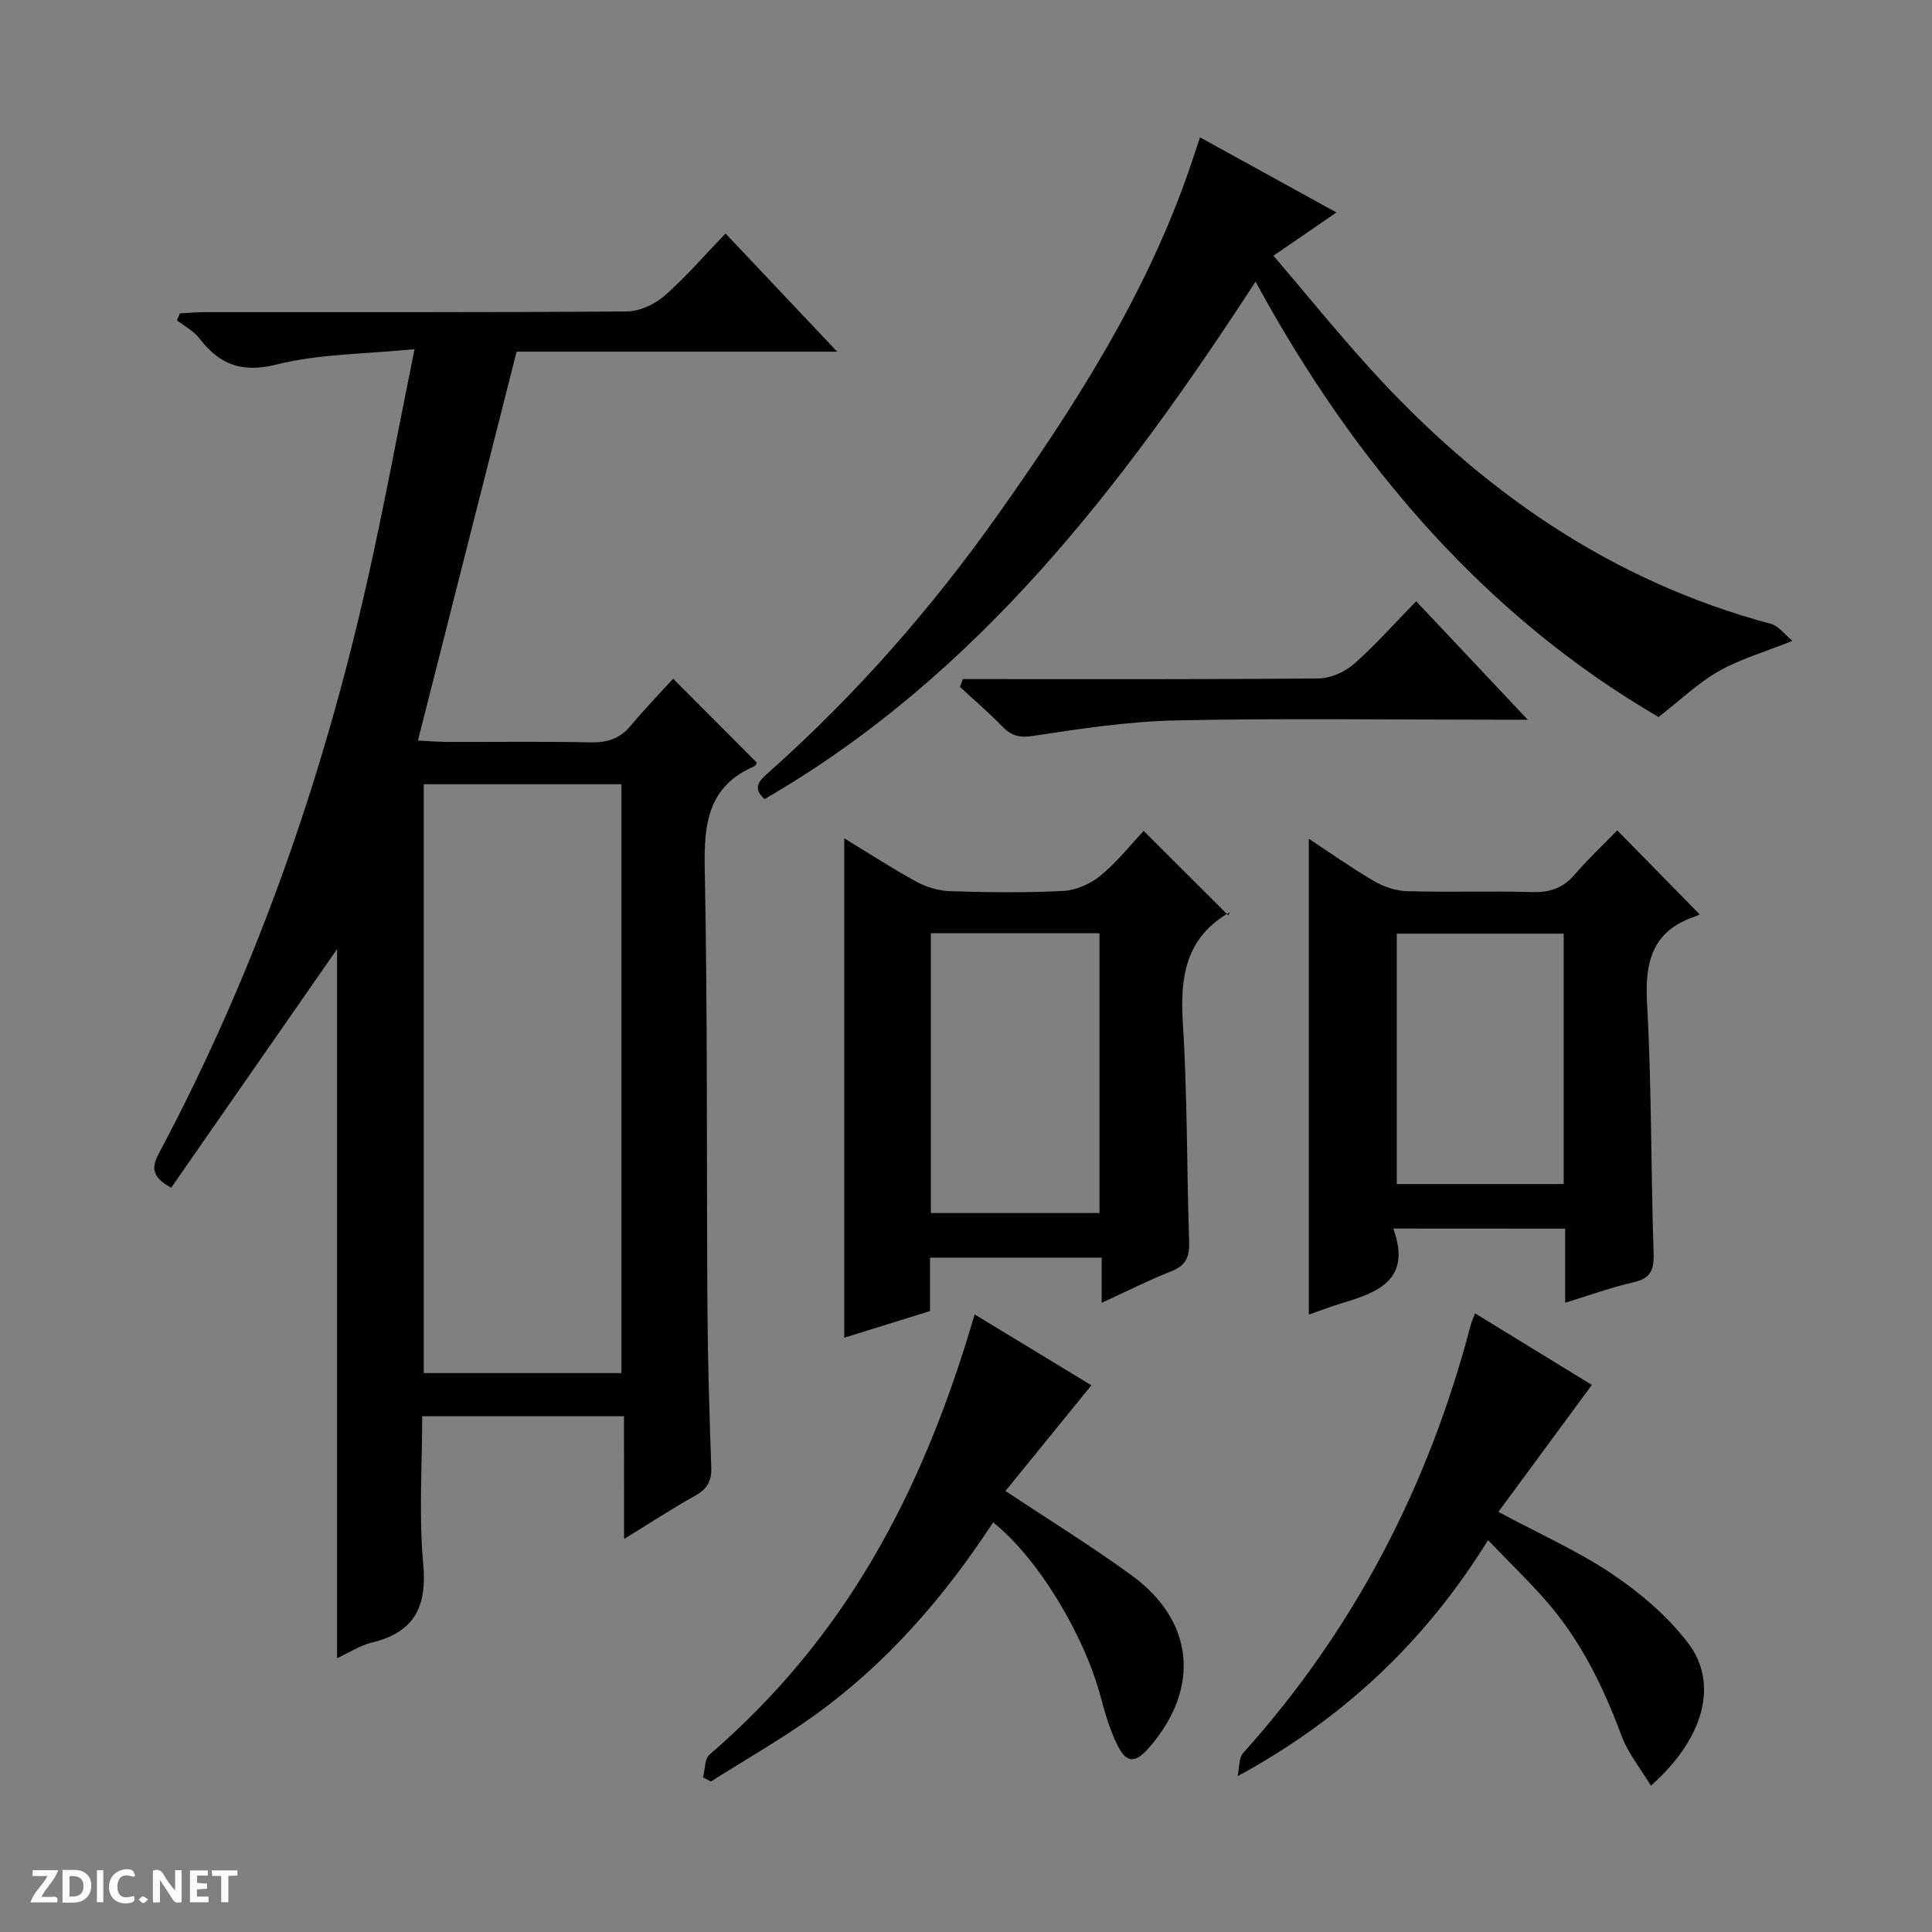
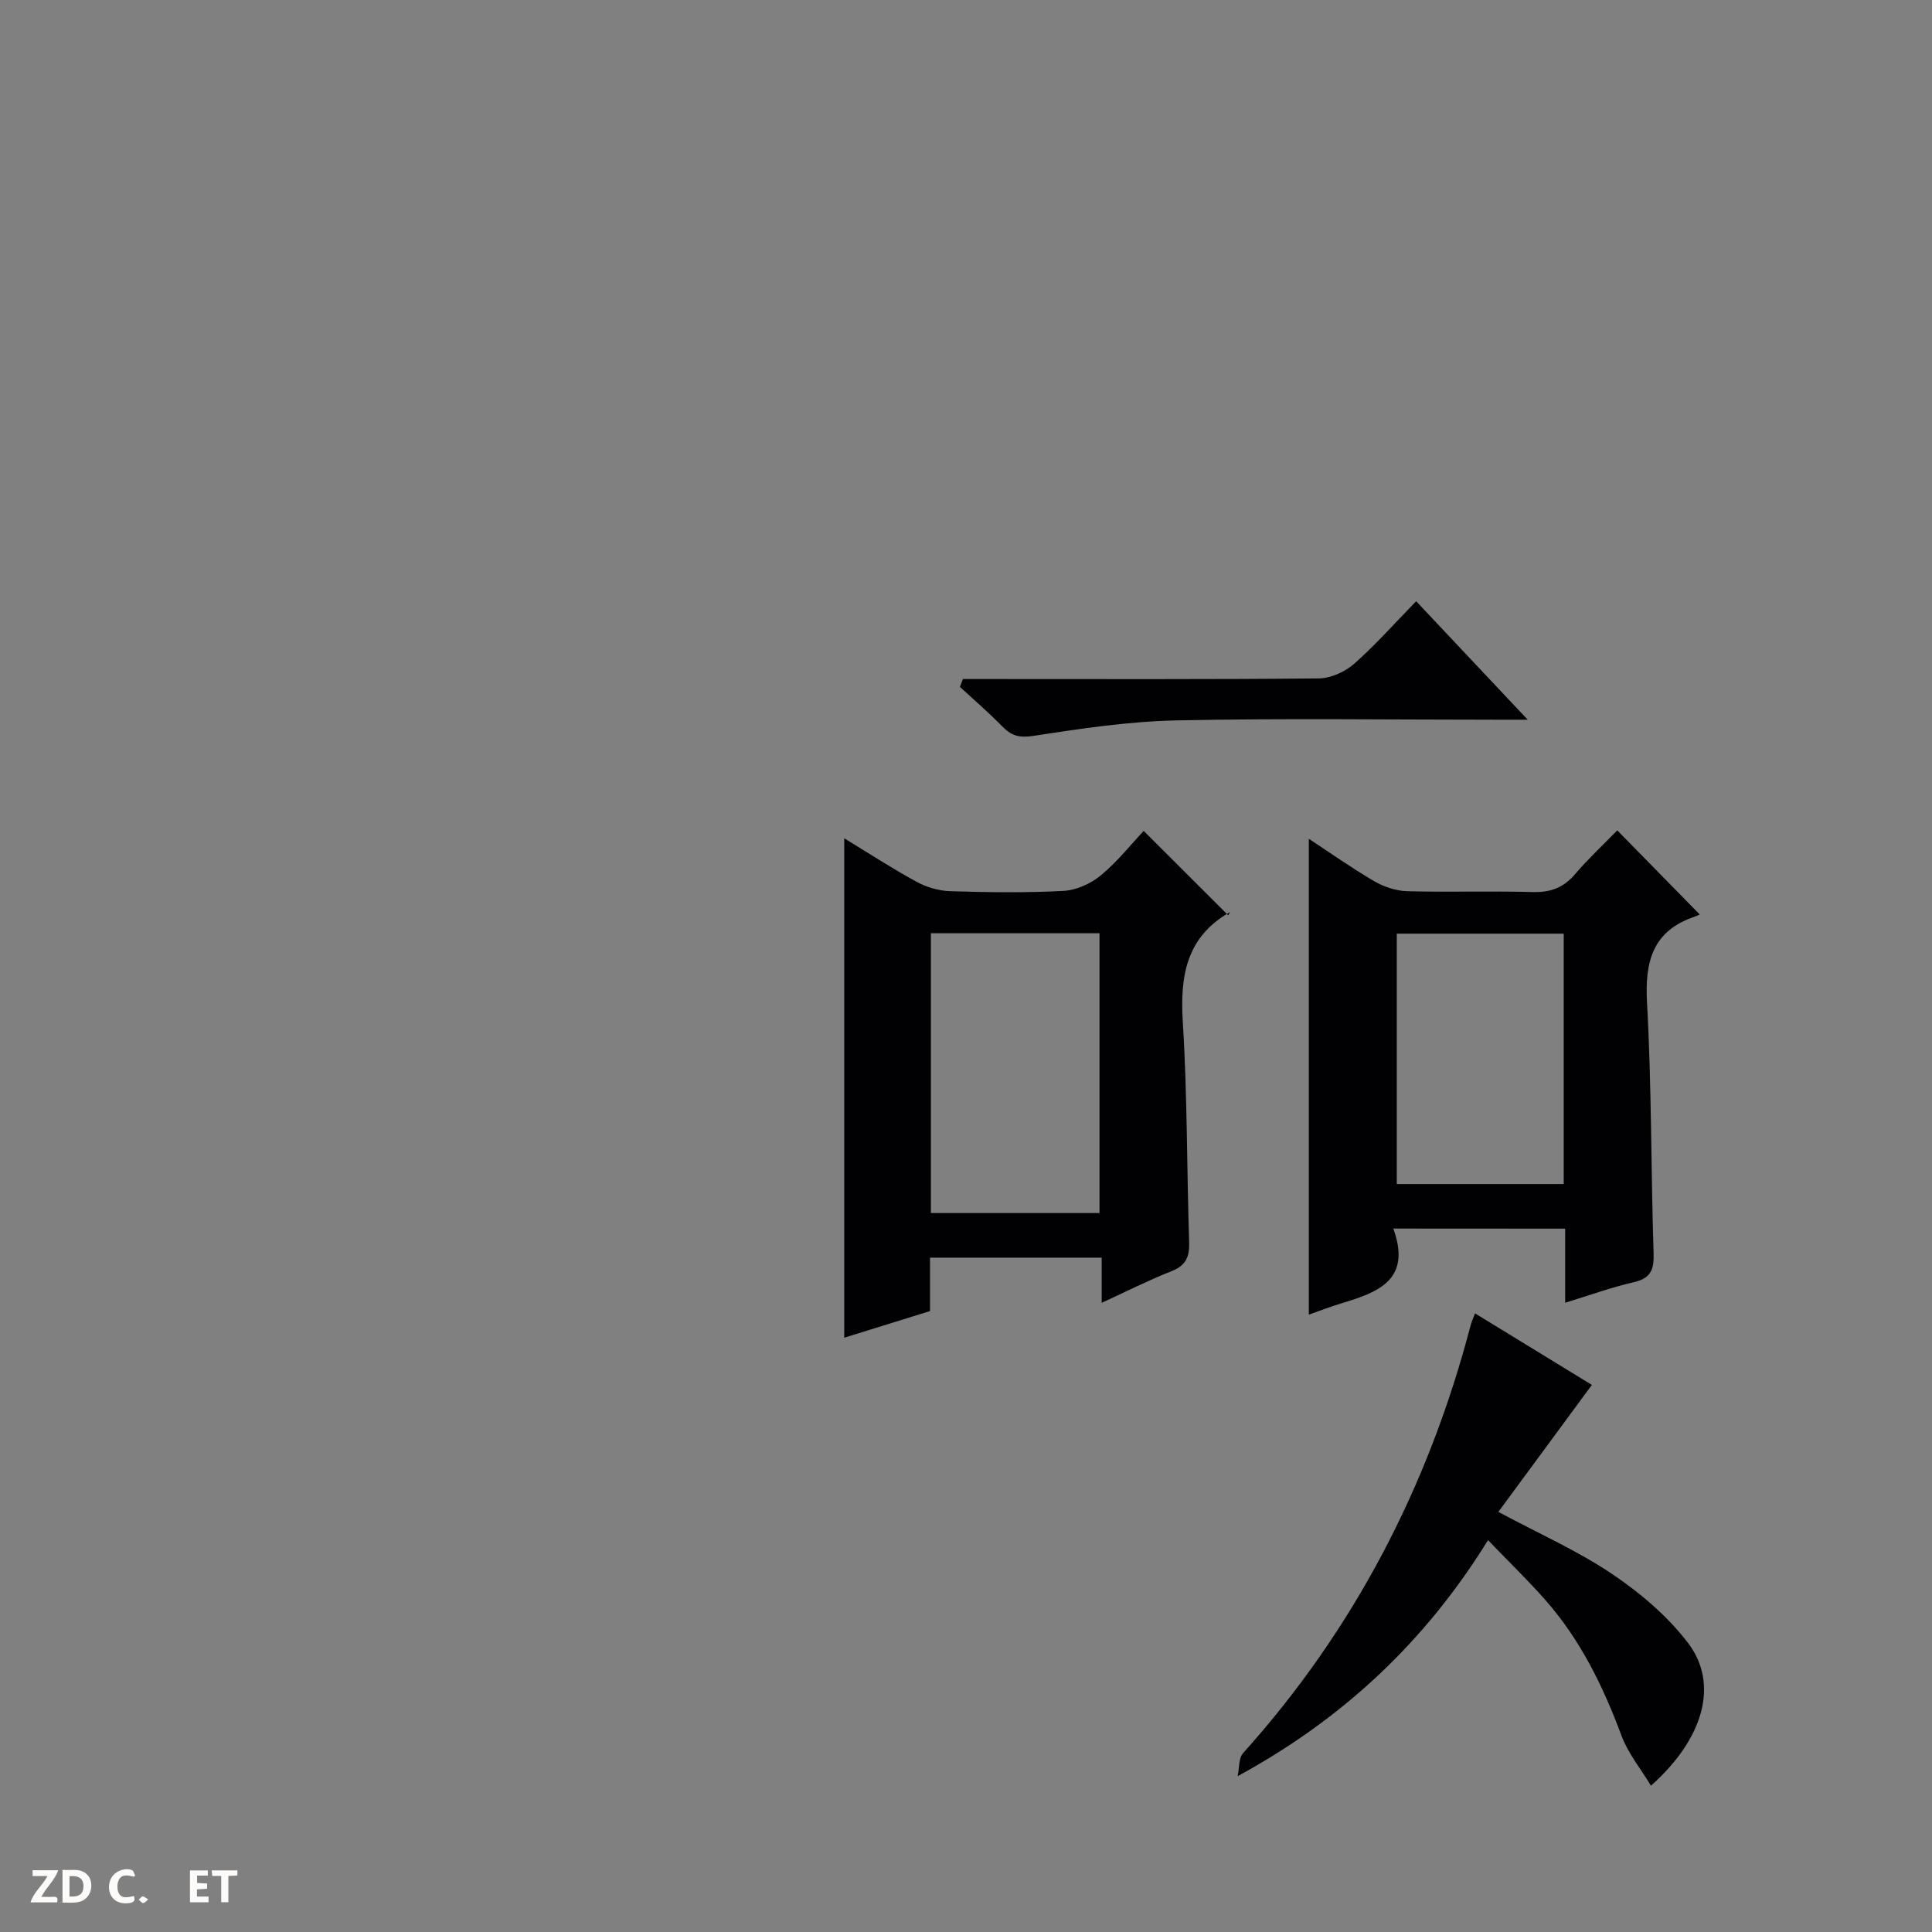
<svg xmlns="http://www.w3.org/2000/svg" enable-background="new 0 0 400 400" viewBox="0 0 400 400">
  <rect x="0" y="0" width="400" height="400" fill="#808080" stroke="none" />
  <g fill="#fcfbfa">
-     <path d="m37.59 393.81c-.92.31-1.52.05-2-.78-.7-1.2-1.52-2.34-2.47-3.78v4.59c-.55.03-.95.05-1.41.07-.03-.37-.06-.64-.06-.91 0-1.91 0-3.81 0-5.7 1.13-.41 1.77-.03 2.29.91.62 1.11 1.38 2.14 2.31 3.19v-4.2h1.35v6.61z" />
    <path d="m12.94 393.88v-6.75c1.9.19 3.93-.54 5.37 1.29.8 1.01.78 2.88.03 3.97-1.37 1.97-3.4 1.51-6.4 1.49m2.45-1.22c2.04.12 2.92-.58 2.89-2.21-.03-1.51-.98-2.19-2.89-2z" />
    <path d="m11.81 393.87h-5.49c.68-2.18 2.47-3.48 3.51-5.45h-3.08v-1.21h5.29c-.71 2.13-2.44 3.48-3.47 5.51.86 0 1.63.04 2.39-.01.79-.05 1.14.21.85 1.16" />
    <path d="m39.33 393.86v-6.61h3.7v1.07h-2.22v1.52c.68.04 1.34.09 2.07.13v1.07c-.72.05-1.38.09-2.1.14v1.48h2.4v1.19h-3.85z" />
    <path d="m27.71 388.56c-1.15-.3-2.46-.61-3.1.64-.37.73-.41 1.93-.06 2.67.63 1.35 1.99.93 3.17.68.35.94-.01 1.32-.93 1.46-1.62.25-3.05-.27-3.76-1.48-.73-1.24-.6-3.03.31-4.17.88-1.11 2.71-1.7 4-1.16.32.13.44.74.65 1.12-.1.08-.19.16-.28.24" />
    <path d="m49.15 387.24v1.07c-.59.02-1.17.05-1.87.08v5.44h-1.48v-5.44h-1.85c-.05-.4-.08-.73-.13-1.15z" />
-     <path d="m20.06 387.21h1.33v6.62h-1.33z" />
    <path d="m30.68 393.25c-.39.38-.8.79-1.05.76-.32-.05-.6-.45-.9-.7.26-.24.51-.64.8-.67.29-.04.62.3 1.15.61" />
  </g>
-   <path d="m129.19 293.22c-14.32 0-27.75 0-41.78 0 0 10.33-.71 20.52.21 30.56.82 8.9-1.81 14.14-10.6 16.29-2.5.61-4.79 2.12-7.23 3.24 0-49.51 0-98.6 0-146.82-11.14 16.03-22.74 32.71-34.34 49.4-4.4-2.31-3.92-4.54-2.52-7.16 19.96-37.48 33.84-77.21 43.14-118.56 3.45-15.35 6.3-30.84 9.75-47.88-10.29 1.03-19.67.95-28.48 3.16-7.33 1.84-11.86.04-16.08-5.42-1.18-1.53-3.07-2.5-4.64-3.72.21-.48.42-.95.63-1.43 1.69-.09 3.37-.25 5.06-.25 29.16-.02 58.32.07 87.48-.15 2.62-.02 5.72-1.44 7.74-3.2 4.37-3.81 8.19-8.27 12.69-12.93 7.74 8.19 15.1 15.98 23.11 24.46-22.63 0-44.48 0-66.37 0-6.84 26.97-13.56 53.42-20.43 80.51 2.13.1 4.2.29 6.27.29 9.83.03 19.66-.12 29.49.09 3.45.07 6.06-.78 8.29-3.45 2.87-3.43 5.98-6.65 8.78-9.73 6.27 6.28 11.76 11.8 17.35 17.4-.02.02-.23.6-.62.77-9.54 4.15-10.36 11.89-10.18 21.19.61 30.31.36 60.64.56 90.96.07 10.98.4 21.95.79 32.93.1 2.85-.82 4.51-3.33 5.9-4.76 2.64-9.32 5.65-14.72 8.96-.02-8.85-.02-16.87-.02-25.41zm-.52-8.94c0-40.93 0-81.36 0-121.91-13.8 0-27.33 0-40.94 0v121.91z" fill="#010104" />
-   <path d="m158.29 165.45c-2.88-2.58-.69-4.16 1.24-5.88 17.72-15.8 33.28-33.54 46.99-52.89 15.98-22.56 30.88-45.75 39.9-72.17.64-1.87 1.25-3.75 2.03-6.07 9.34 5.14 18.45 10.16 28.25 15.55-4.5 3.09-8.38 5.75-13.04 8.95 6.66 7.81 13 15.63 19.74 23.08 22.9 25.31 49.9 44.23 83.3 53.16 1.53.41 2.72 2.12 4.41 3.5-5.94 2.38-10.92 3.8-15.29 6.3-4.27 2.44-7.92 5.97-12.43 9.47-35.18-20.46-62.56-51.69-83.44-90.14-27.58 42.37-57.5 81.55-101.66 107.14z" fill="#010104" />
  <path d="m228.09 269.73c0-3.43 0-6.21 0-9.35-11.91 0-23.48 0-35.54 0v11.06c-6.18 1.92-11.98 3.72-17.76 5.52 0-34.46 0-68.73 0-103.4 4.82 2.93 9.77 6.16 14.94 8.99 2.07 1.13 4.61 1.88 6.97 1.96 7.82.24 15.67.36 23.48-.06 2.65-.14 5.65-1.49 7.72-3.2 3.43-2.83 6.25-6.42 8.89-9.22 6.03 6.02 11.64 11.62 17.5 17.47.45-.9.42-.69.3-.62-9.02 5.16-10.3 13.22-9.7 22.81.95 15.1.81 30.27 1.31 45.4.1 3.04-.59 4.89-3.62 6.08-4.73 1.86-9.3 4.18-14.49 6.56zm-35.36-18.58h34.91c0-19.53 0-38.62 0-57.93-11.72 0-23.16 0-34.91 0z" fill="#010104" />
  <path d="m288.47 254.36c3.86 10.65-3.19 13.21-10.71 15.47-2.37.71-4.67 1.61-6.78 2.35 0-32.81 0-65.46 0-98.52 4.24 2.79 8.73 5.97 13.46 8.74 2.03 1.19 4.56 2.05 6.89 2.11 8.65.25 17.32-.07 25.97.18 3.64.1 6.34-.84 8.73-3.63 2.8-3.27 5.98-6.23 8.81-9.14 5.74 5.86 11.17 11.4 17.06 17.4.13-.06-.45.26-1.07.47-8.72 2.98-10.3 9.31-9.83 17.86.96 17.26.8 34.57 1.36 51.86.11 3.43-.62 5.16-4.15 5.97-4.64 1.06-9.14 2.71-14.16 4.24 0-5.4 0-10.19 0-15.34-11.68-.02-23.06-.02-35.58-.02zm.72-9.22h34.56c0-17.53 0-34.6 0-51.84-11.63 0-23 0-34.56 0z" fill="#010104" />
  <path d="m256.25 367.73c.35-1.61.17-3.7 1.12-4.77 23.03-25.63 38.4-55.31 47.1-88.54.2-.76.54-1.48.92-2.5 8.44 5.17 16.63 10.18 24.19 14.81-6.56 8.9-12.92 17.54-19.36 26.29 8.47 4.54 16.45 8.07 23.57 12.87 5.83 3.92 11.47 8.72 15.7 14.27 6.43 8.44 3.31 19.78-7.68 29.55-2.14-3.55-4.73-6.69-6.07-10.29-3.8-10.23-8.51-19.88-15.75-28.11-3.6-4.1-7.55-7.9-11.91-12.44-13.01 21.04-30.02 36.99-51.83 48.86z" fill="#010104" />
-   <path d="m201.79 272.14c8.67 5.26 16.86 10.23 24.17 14.67-5.94 7.31-11.85 14.58-17.79 21.88 9.38 6.24 18.03 11.55 26.2 17.53 12.89 9.42 14.15 23.28 3.69 35.43-3.1 3.6-4.92 3.51-6.94-.8-1.4-2.98-2.36-6.21-3.2-9.4-3.42-13-13.16-29.05-22.31-36.26-10.17 15.57-22.22 29.46-37.43 40.28-6.75 4.8-13.98 8.93-20.99 13.37-.55-.29-1.09-.57-1.64-.86.43-1.6.33-3.82 1.37-4.72 27.53-23.76 43.75-53.06 54.87-91.12z" fill="#010104" />
  <path d="m199.36 140.59h5.24c22.8 0 45.61.09 68.41-.13 2.48-.02 5.42-1.34 7.32-3 4.47-3.94 8.44-8.45 12.87-12.98 7.63 8.1 14.88 15.8 23.1 24.53-2.9 0-4.61 0-6.33 0-22.14 0-44.28-.32-66.41.14-9.9.21-19.82 1.7-29.63 3.21-2.93.45-4.56-.04-6.44-1.98-2.78-2.86-5.82-5.46-8.75-8.17.2-.55.41-1.08.62-1.62z" fill="#010104" />
</svg>